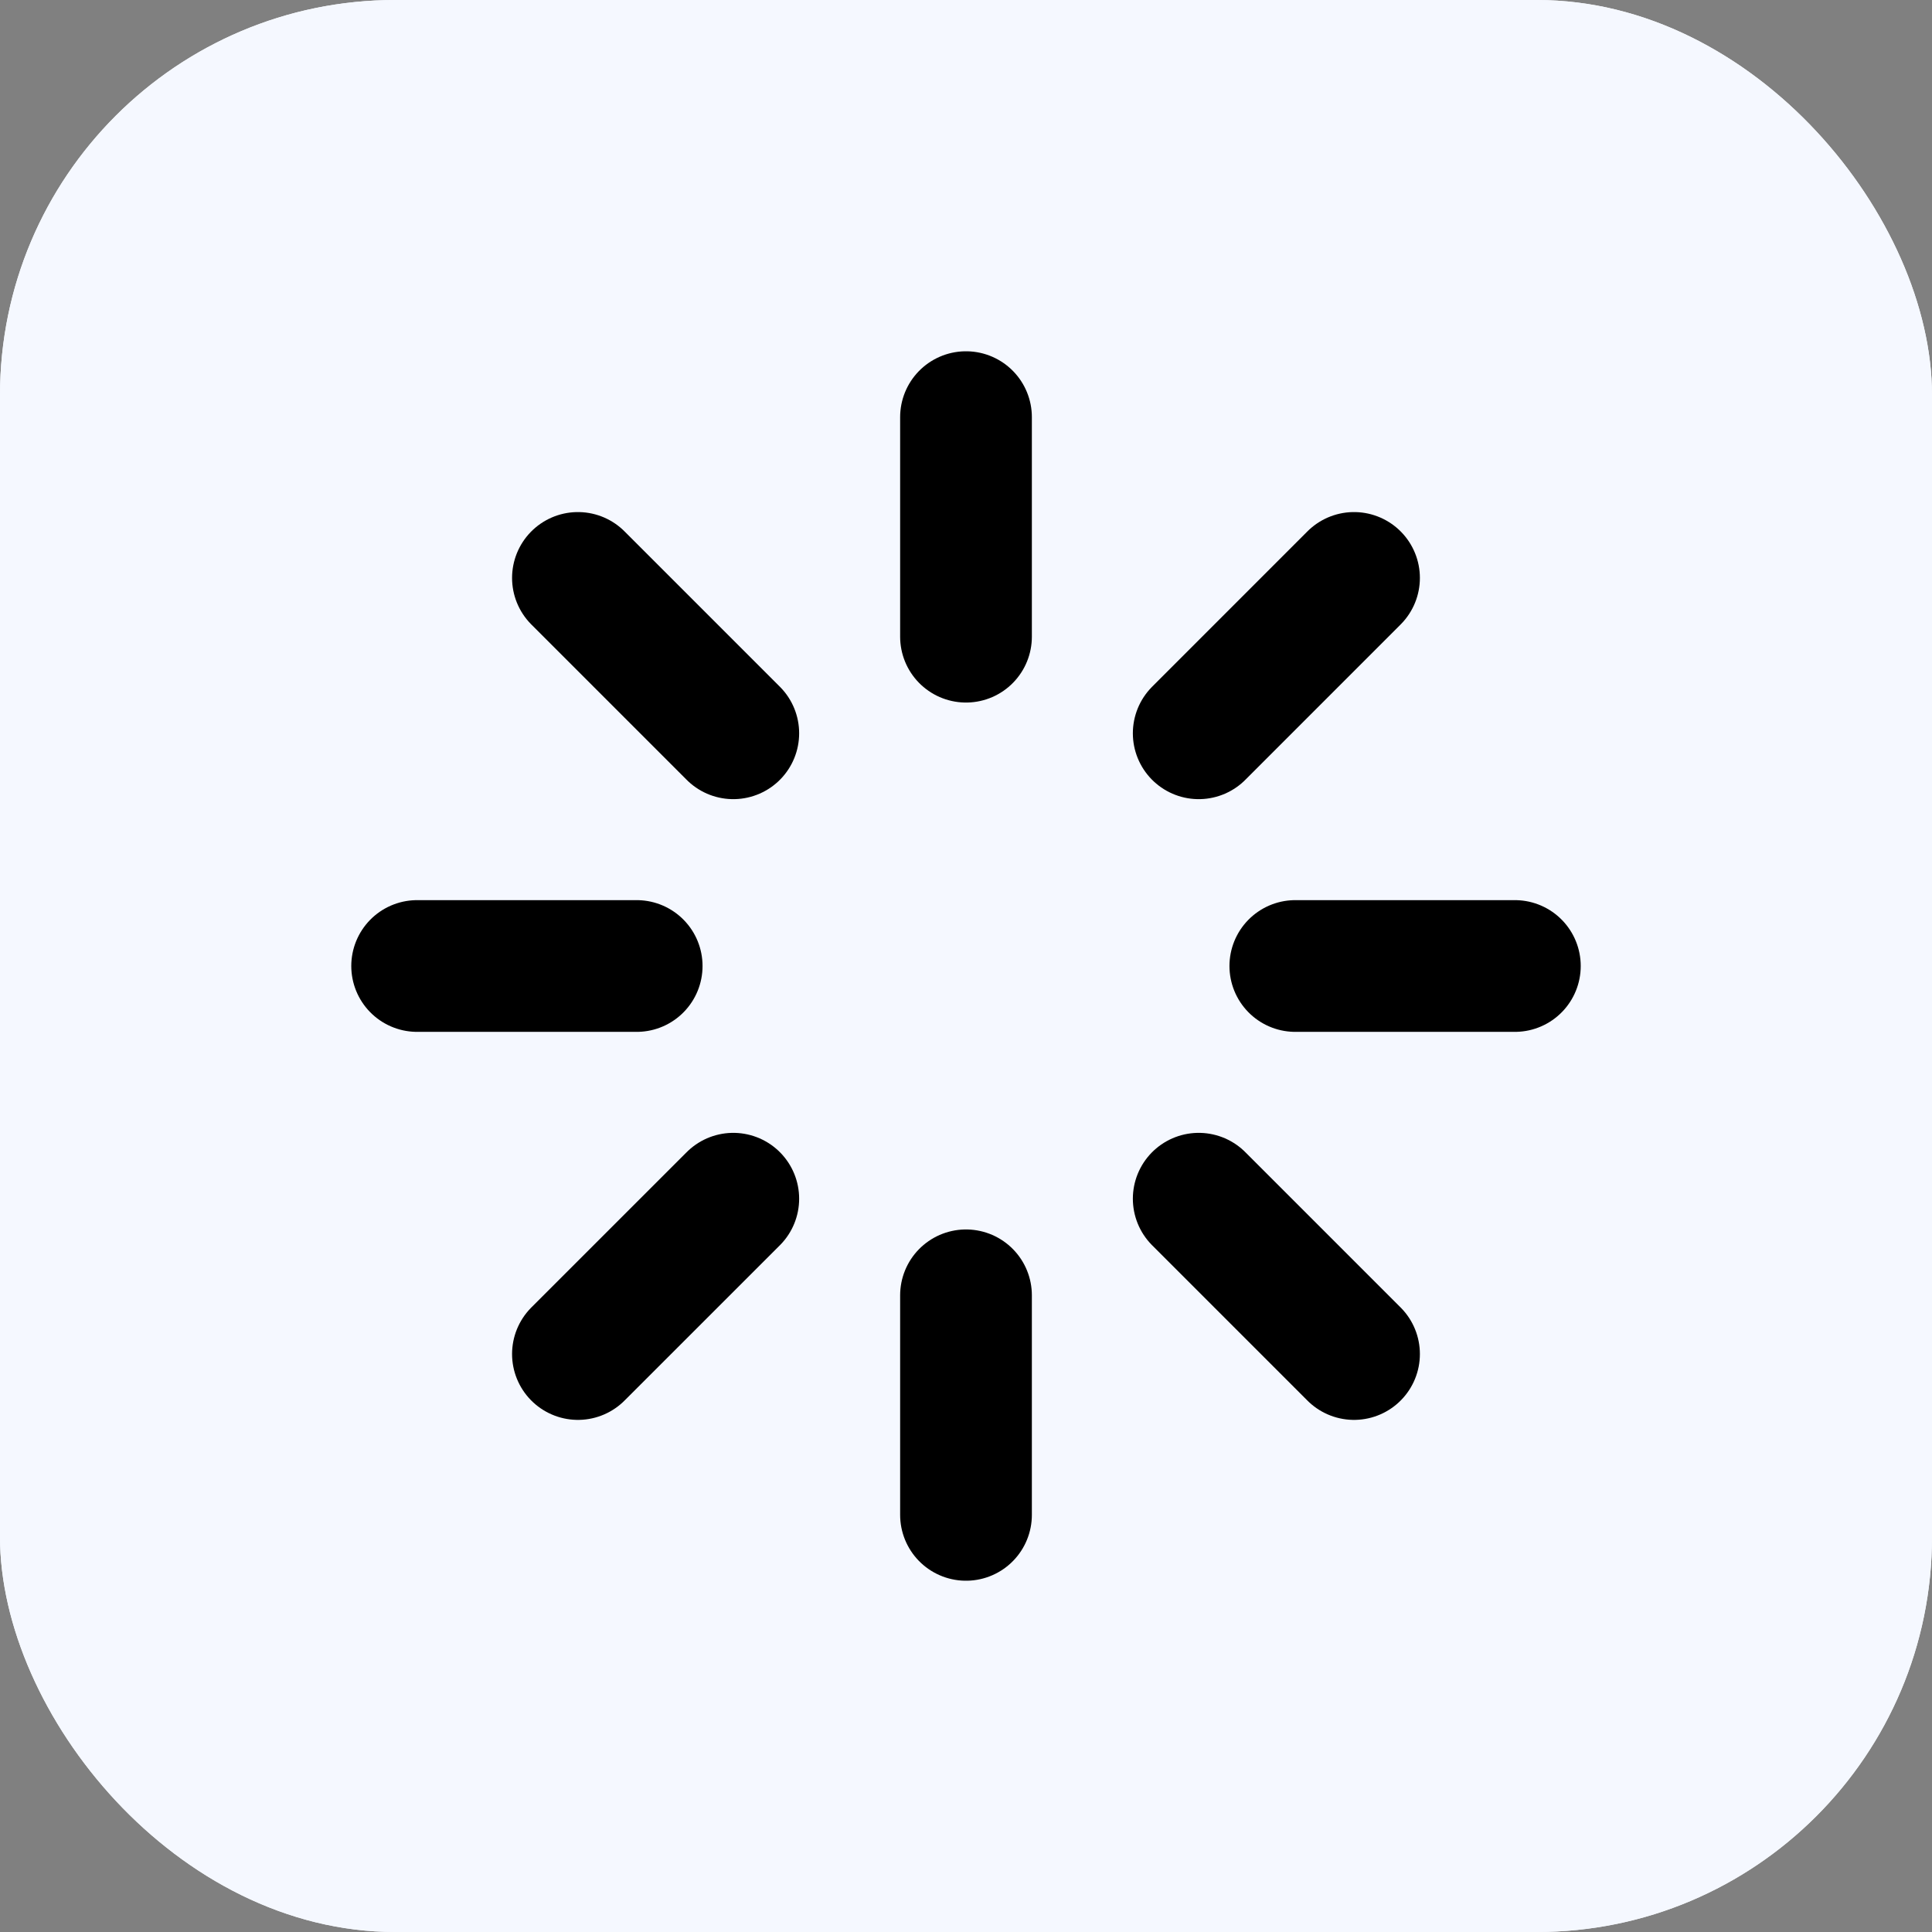
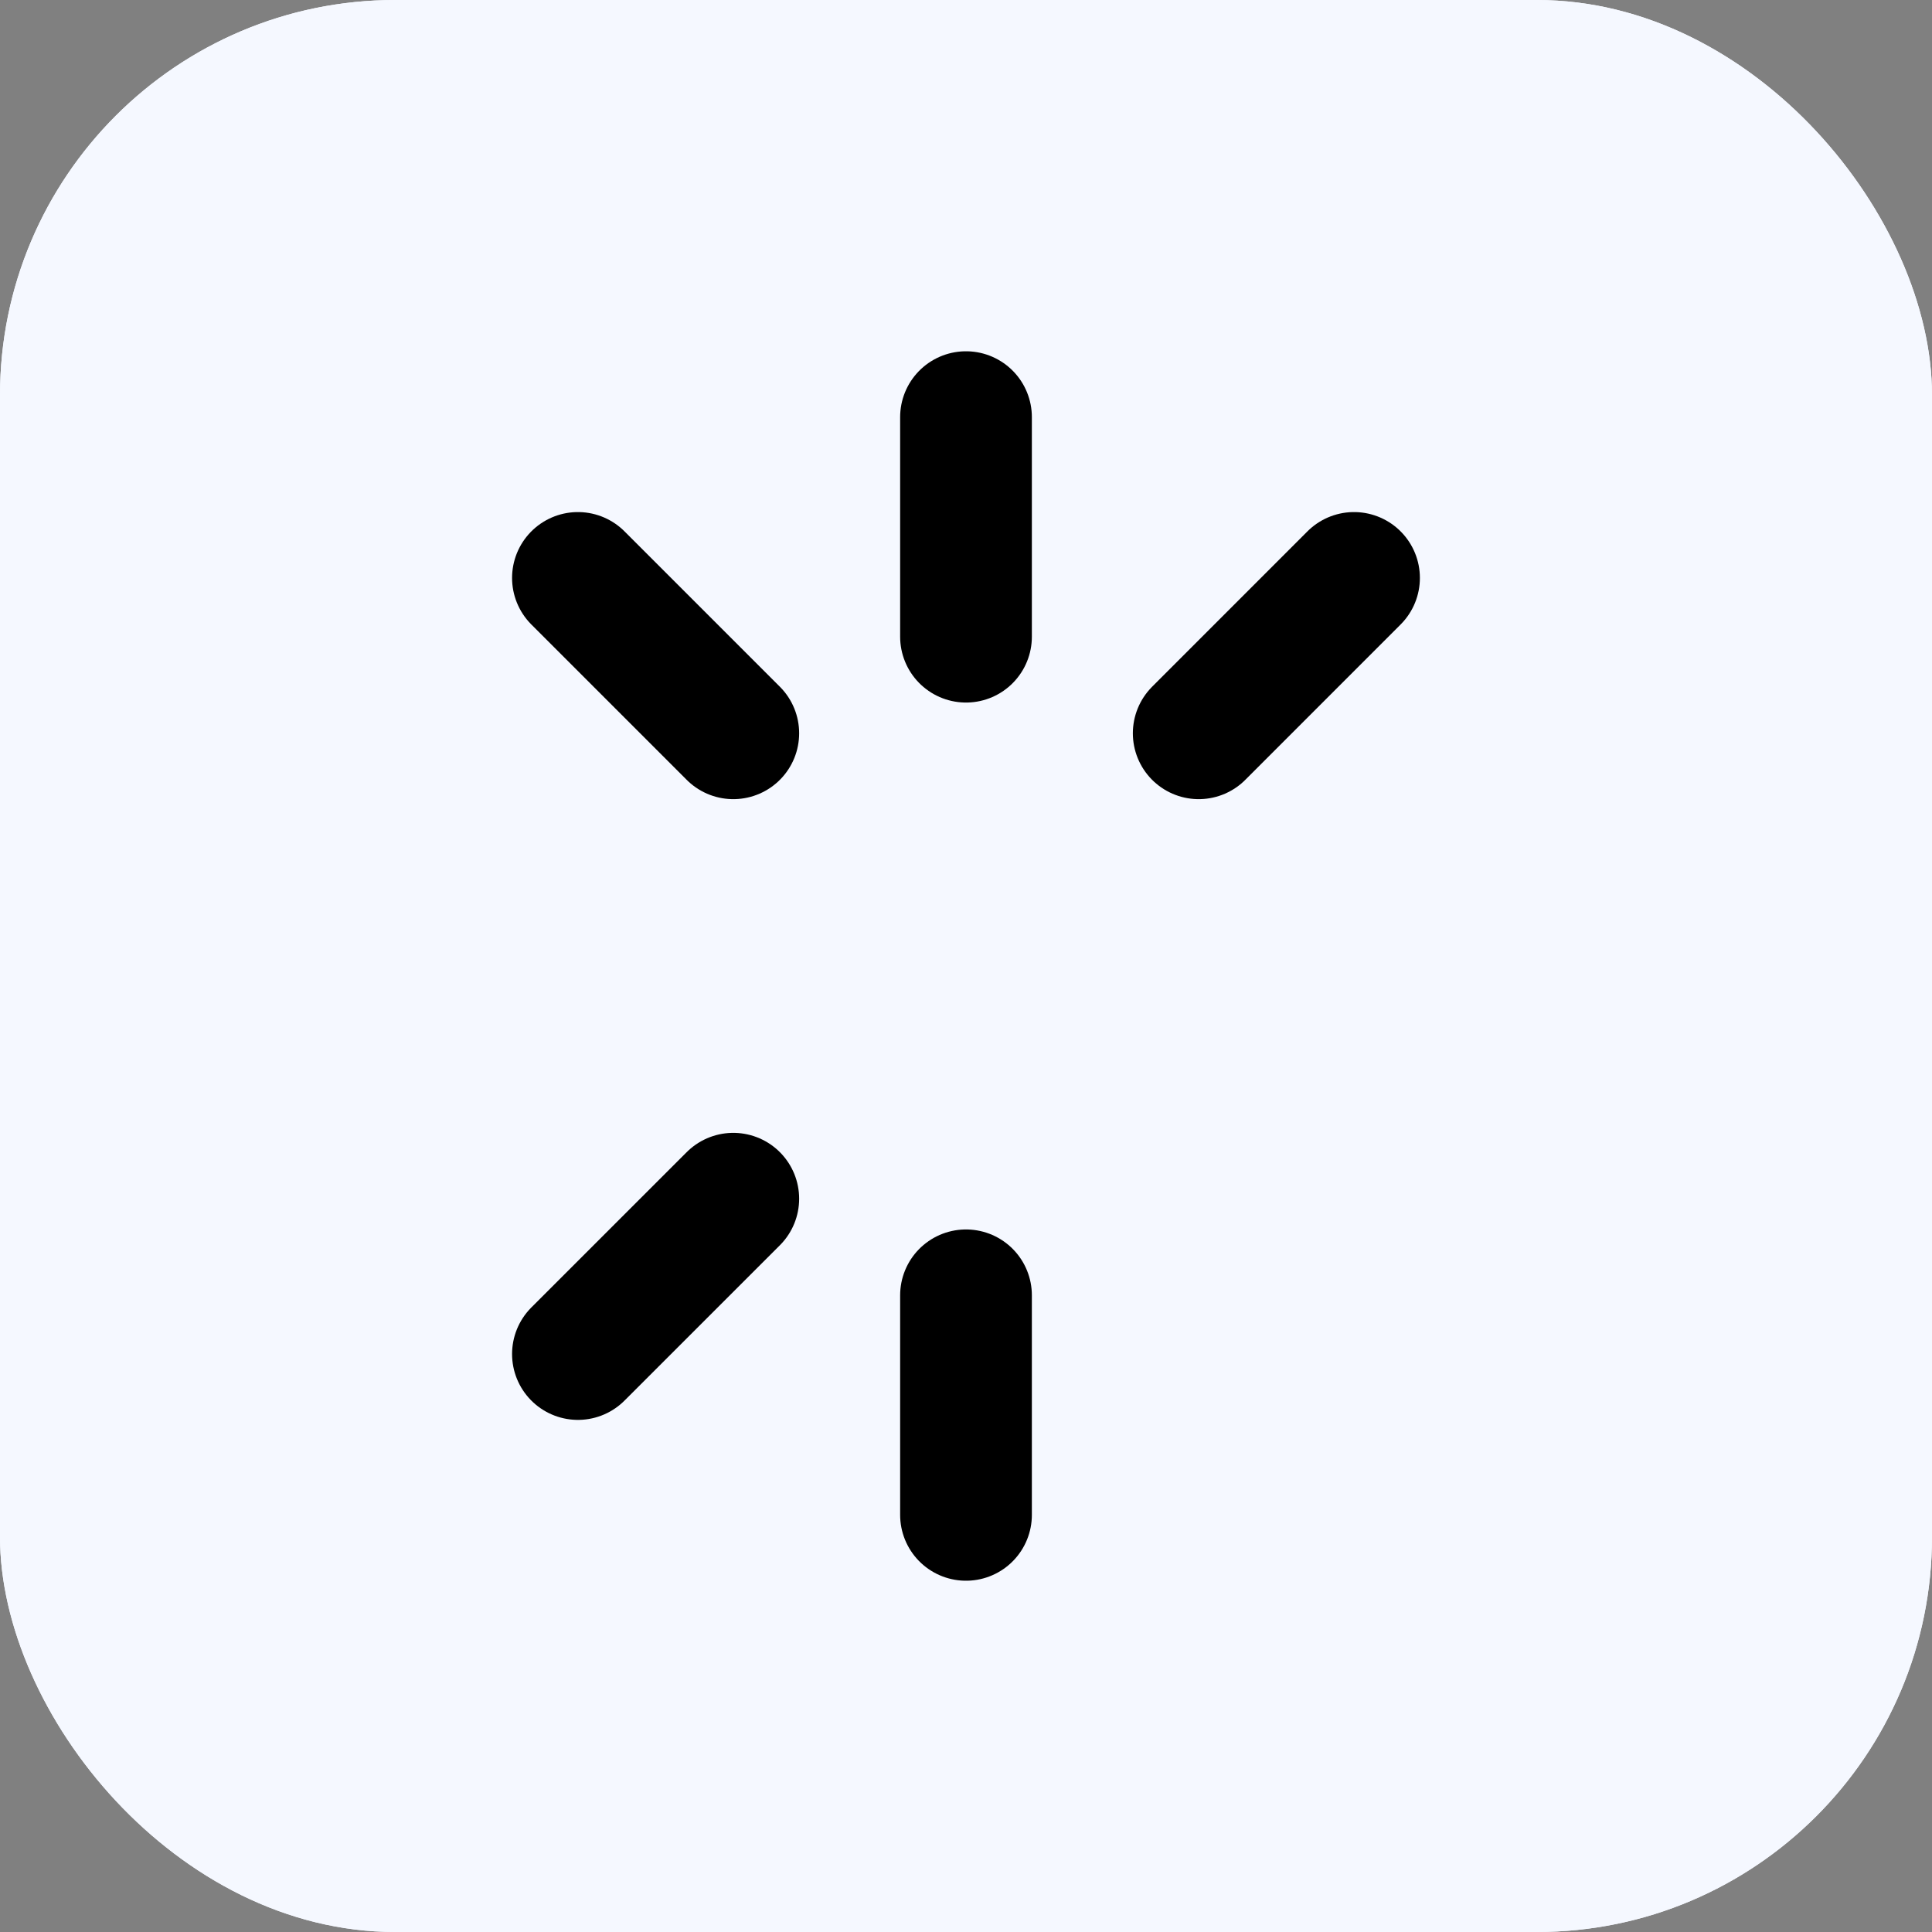
<svg xmlns="http://www.w3.org/2000/svg" width="44" height="44" viewBox="0 0 44 44" fill="none">
  <rect x="0" y="0" width="44" height="44" fill="#808080" stroke="none" />
  <rect width="44" height="44" rx="9" fill="#F5F8FF" />
  <rect width="44" height="44" rx="9" fill="#F5F8FF" />
  <path d="M22 9.5V14.5" stroke="black" stroke-width="3" stroke-linecap="round" stroke-linejoin="round" />
  <path d="M22 29.5V34.5" stroke="black" stroke-width="3" stroke-linecap="round" stroke-linejoin="round" />
  <path d="M13.162 13.162L16.7 16.7" stroke="black" stroke-width="3" stroke-linecap="round" stroke-linejoin="round" />
-   <path d="M27.3 27.3L30.837 30.837" stroke="black" stroke-width="3" stroke-linecap="round" stroke-linejoin="round" />
-   <path d="M9.5 22H14.5" stroke="black" stroke-width="3" stroke-linecap="round" stroke-linejoin="round" />
-   <path d="M29.5 22H34.5" stroke="black" stroke-width="3" stroke-linecap="round" stroke-linejoin="round" />
  <path d="M13.162 30.837L16.7 27.3" stroke="black" stroke-width="3" stroke-linecap="round" stroke-linejoin="round" />
  <path d="M27.3 16.7L30.837 13.162" stroke="black" stroke-width="3" stroke-linecap="round" stroke-linejoin="round" />
</svg>